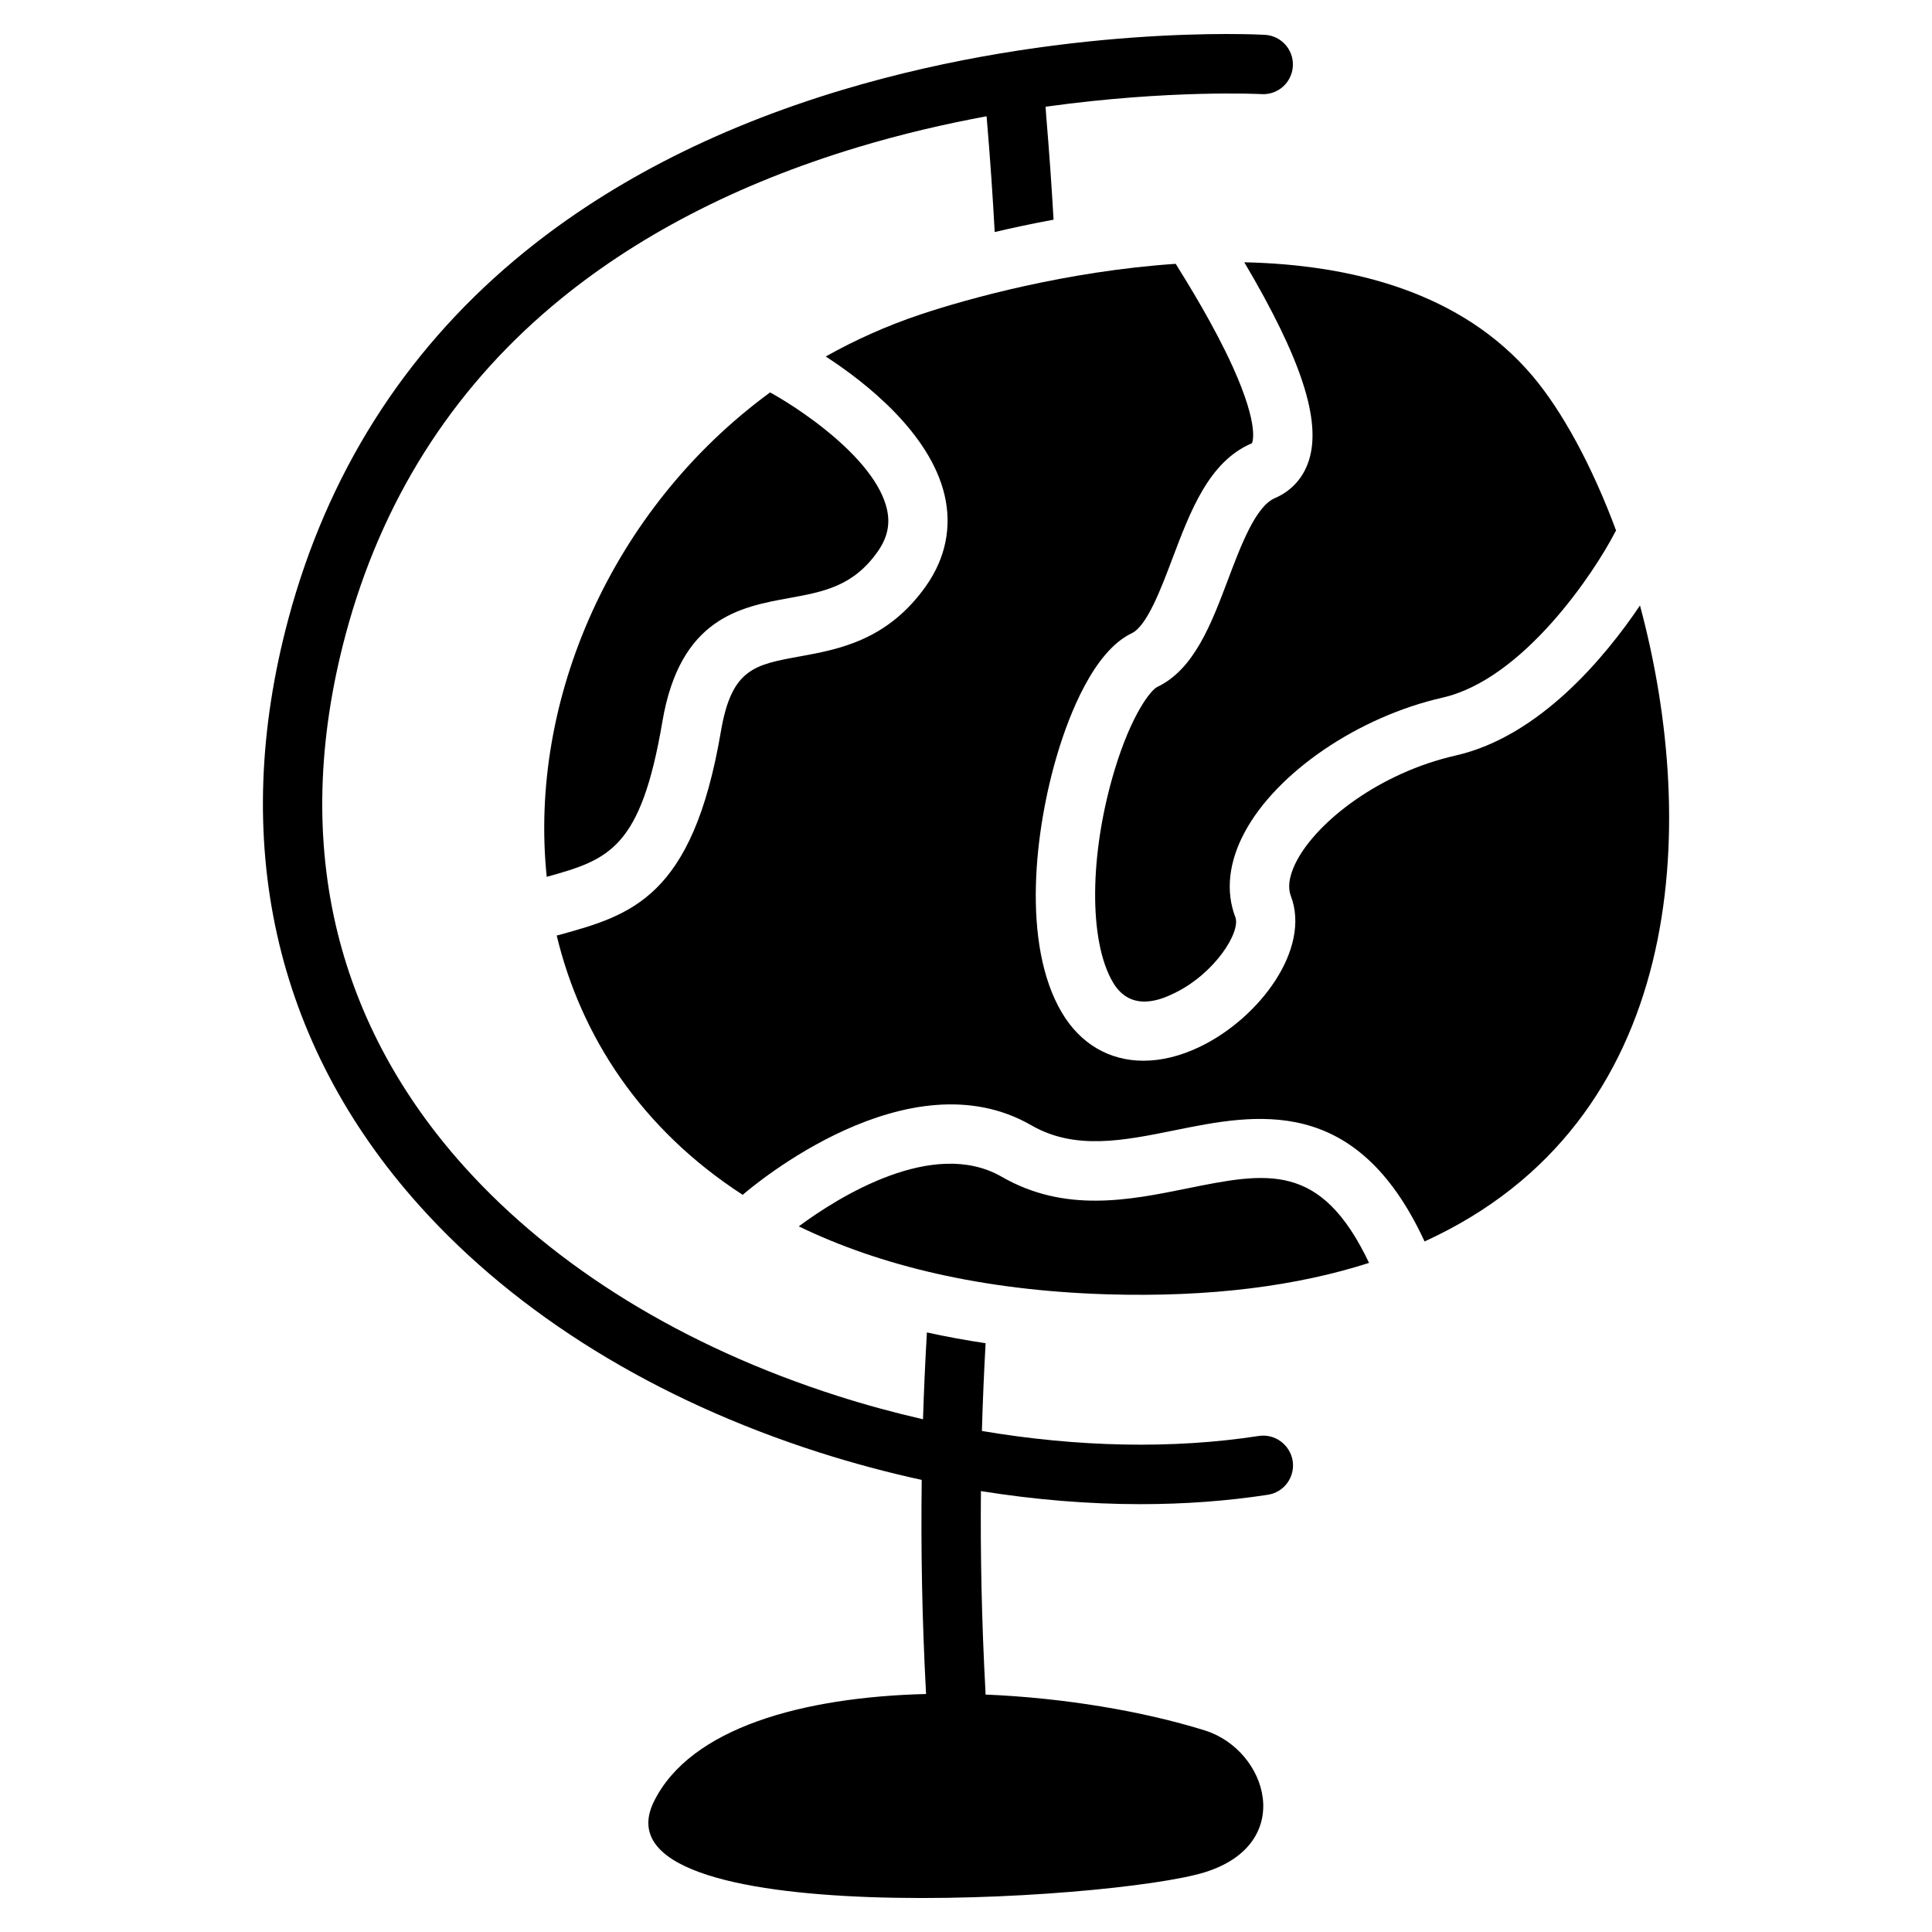
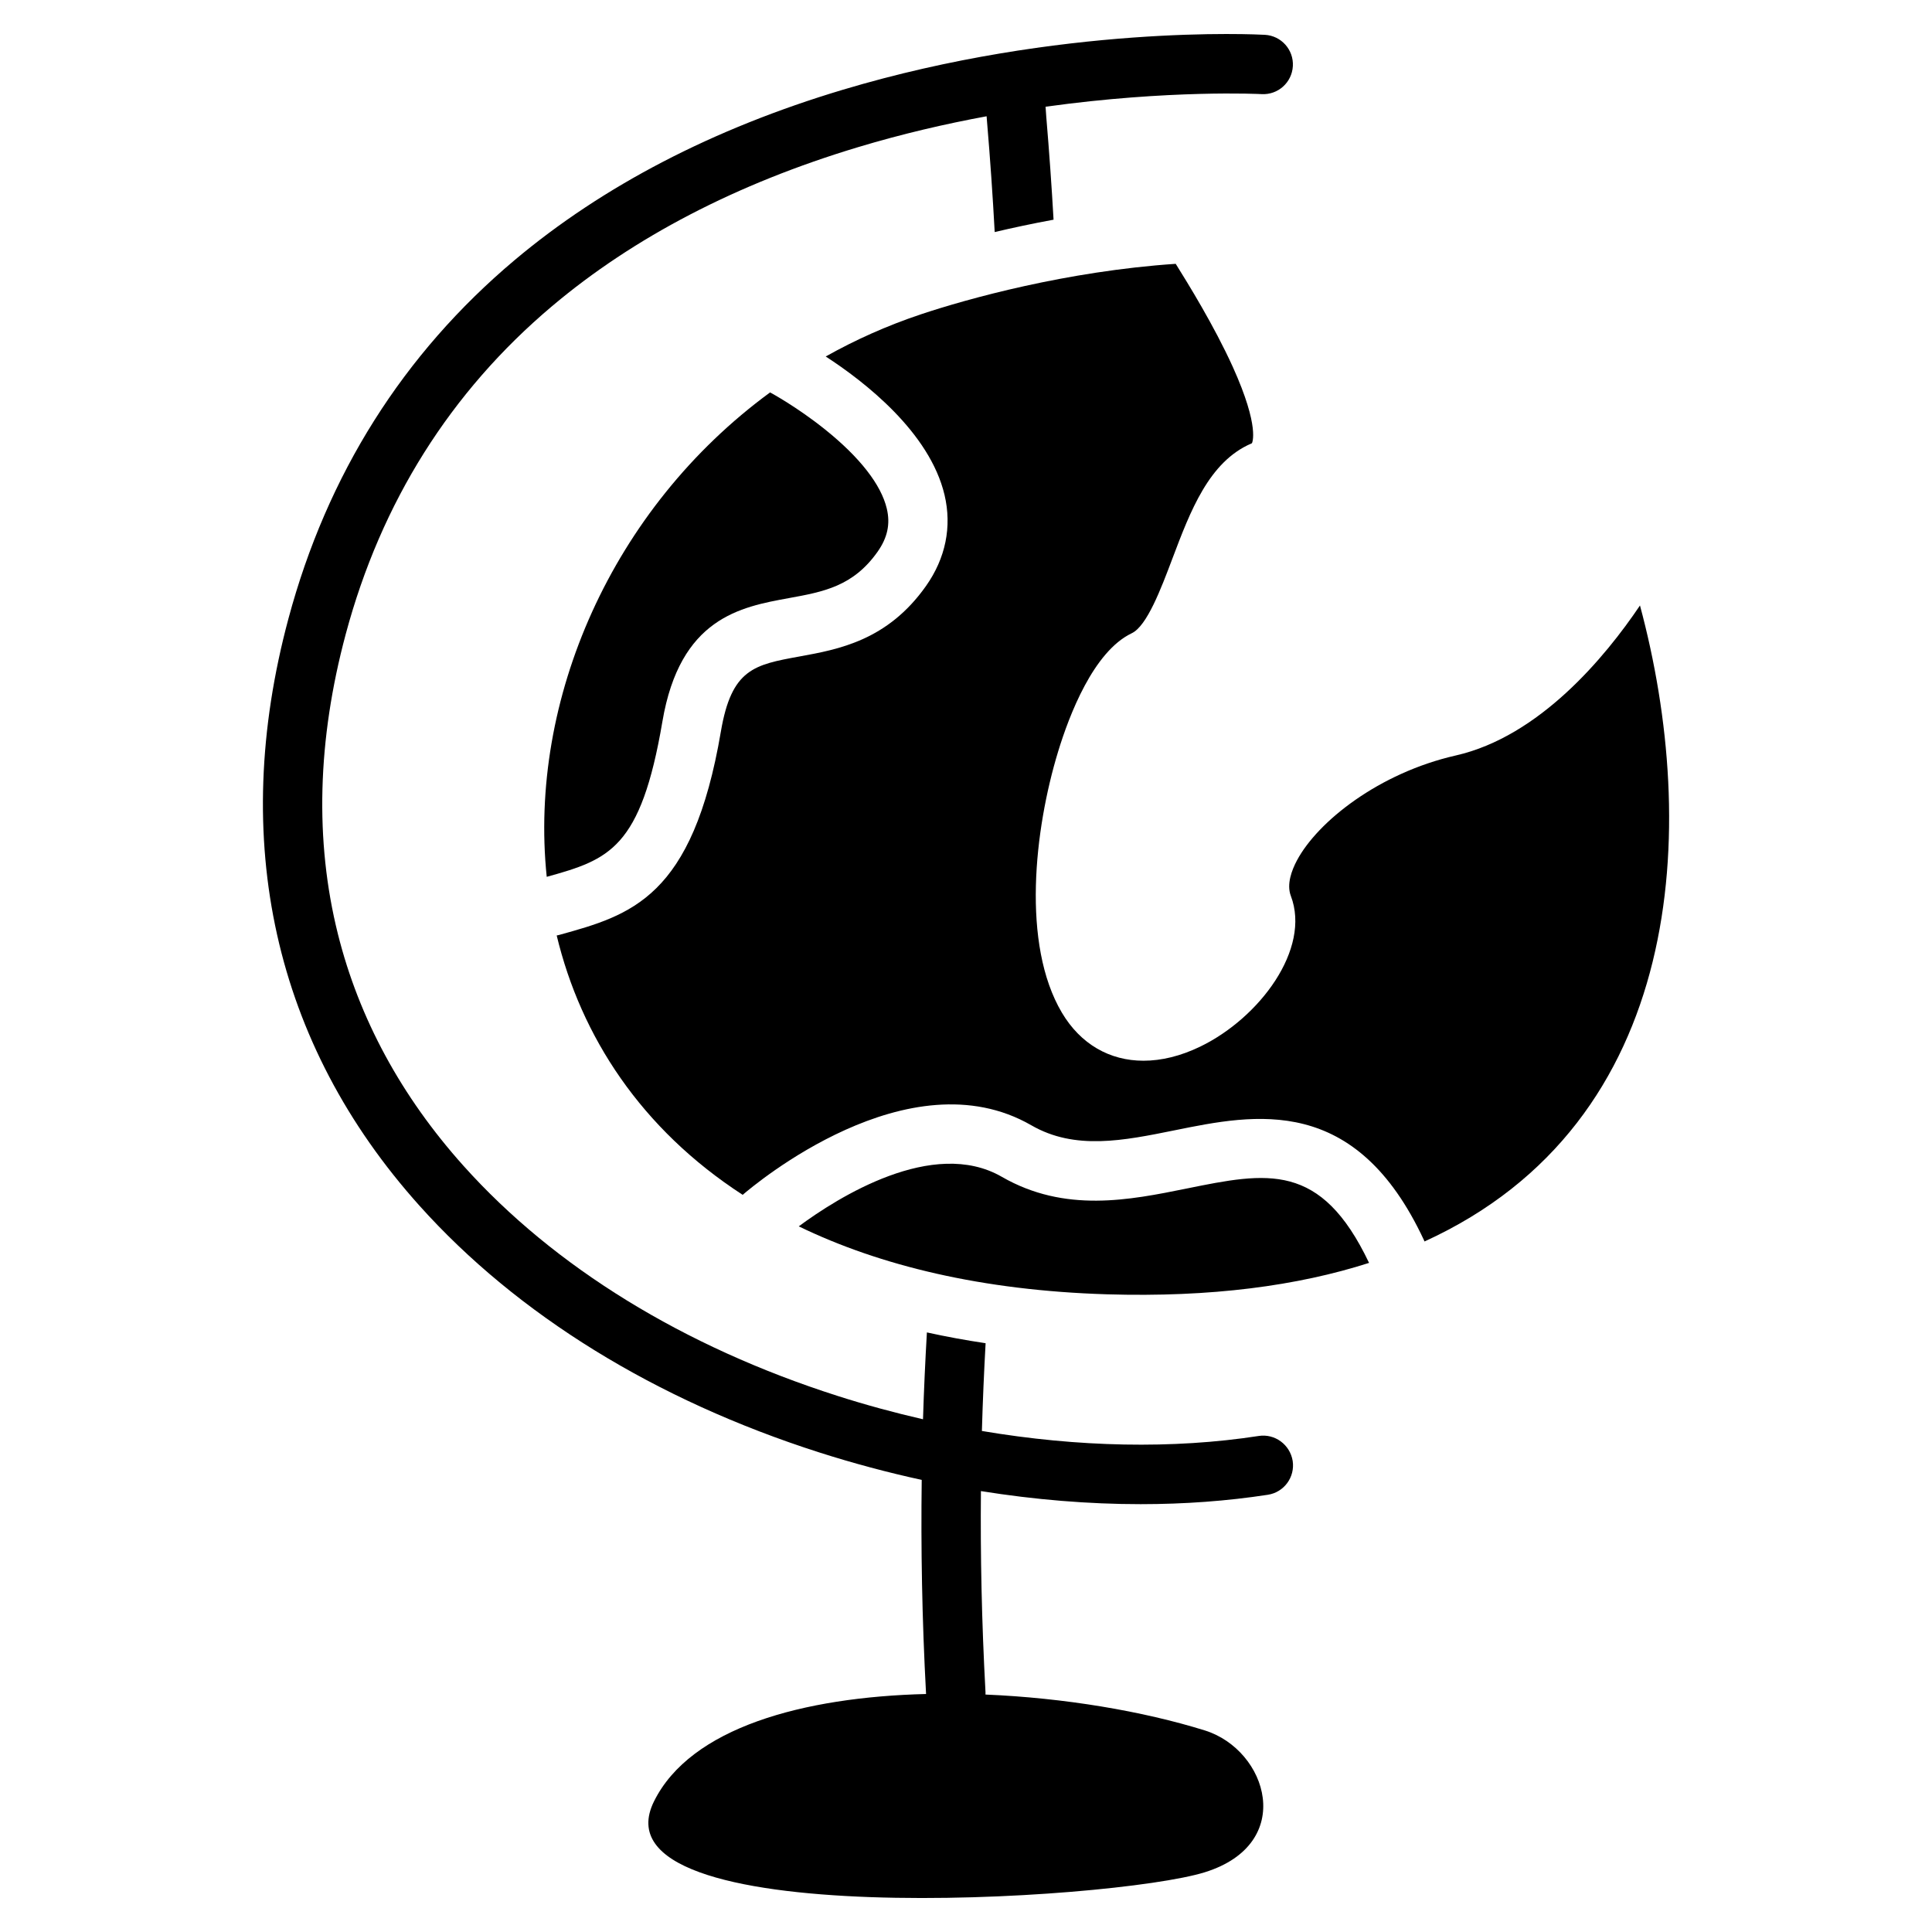
<svg xmlns="http://www.w3.org/2000/svg" fill="#000000" width="800px" height="800px" version="1.1" viewBox="144 144 512 512">
  <g>
    <path d="m477.54 524.55c-22.691 3.504-47.852 2.973-73.328-1.328 0.227-7.91 0.562-15.645 0.984-23.254-5.312-0.797-10.508-1.75-15.559-2.863-0.434 7.527-0.789 15.191-1.031 23.016-7.586-1.742-15.164-3.797-22.672-6.199-40.758-13.027-75.031-34.105-99.098-60.961-16.5-18.41-27.699-39.074-33.289-61.441-6.16-24.66-5.453-51.406 2.086-79.508 9.379-34.953 27.758-64.168 54.633-86.848 21.688-18.301 48.984-32.492 81.121-42.164 11.699-3.523 23.191-6.18 34.074-8.188 0.031 0.562 0.078 1.062 0.117 1.477 0.848 10.035 1.516 19.75 2.027 29.207 4.754-1.121 9.988-2.242 15.598-3.277-0.5-8.836-1.141-17.91-1.93-27.258-0.078-0.895-0.129-1.801-0.188-2.676 32.875-4.574 56.895-3.367 57.238-3.344 4.367 0.246 8.051-3.078 8.297-7.418s-3.078-8.059-7.418-8.297c-2.176-0.117-53.953-2.785-111.9 14.574-34.301 10.273-63.566 25.477-86.977 45.176-29.48 24.816-49.633 56.766-59.887 94.965-15.793 58.832-3.797 112.62 34.688 155.54 25.938 28.941 62.602 51.562 106.04 65.445 8.965 2.863 18.027 5.285 27.098 7.262-0.234 17.93 0.07 36.742 1.152 56.738-32.562 0.816-62.406 8.895-72.098 28.449-17.379 35.051 121.63 26.371 145.96 18.793s16.648-32.402 0-37.59c-16.395-5.106-37.246-8.629-58.113-9.504 0.012-0.215 0.012-0.434 0-0.648-1.023-18.844-1.367-36.477-1.211-53.273 14.309 2.293 28.535 3.465 42.332 3.465 11.602 0 22.906-0.828 33.703-2.488 4.301-0.66 7.242-4.684 6.582-8.984-0.711-4.316-4.723-7.269-9.023-6.598z" />
    <path d="m288.89 376.37c16.531-4.586 24.934-7.469 30.652-41.141 4.664-27.473 20.676-30.387 33.535-32.727 9.121-1.664 16.992-3.09 23.477-12.262 2.637-3.731 3.426-7.359 2.461-11.434-1.496-6.356-7.164-13.617-16.383-21.008-7.449-5.973-14.348-9.691-14.414-9.73-0.039-0.02-0.078-0.051-0.129-0.078-41.98 30.758-64.062 81.512-59.199 128.38z" />
-     <path d="m490.9 265.92c-1.477 4.695-4.606 8.176-9.062 10.098-5.078 2.176-8.984 12.527-12.43 21.656-4.398 11.66-8.953 23.715-18.695 28.359-1.762 0.836-6.84 7.273-11.258 21.785-6.789 22.328-6.996 45.578-0.492 56.551 4.922 8.305 13.441 4.191 16.246 2.832 10.734-5.188 17.664-16.234 16.168-20.152-2.609-6.82-1.762-14.582 2.449-22.453 8.52-15.941 30.102-30.633 52.469-35.719 21.492-4.891 40.285-33.289 45.707-43.816 0.09-0.168 0.176-0.316 0.277-0.473-6.445-17.348-14.367-31.773-22.16-40.973-18.707-22.082-47.656-29.48-76.367-30.109 15.129 25.59 20.434 41.934 17.148 52.414z" />
    <path d="m578.61 304.46c-9.258 13.727-26.629 34.707-48.828 39.754-20.34 4.633-36.566 17.484-42.074 27.797-1.387 2.598-2.793 6.336-1.625 9.406 5.391 14.102-8.336 32.375-24.02 39.949-5.207 2.519-10.293 3.738-15.035 3.738-8.934 0-16.648-4.367-21.609-12.723-10.766-18.156-7.281-48.602-1.023-69.156 2.934-9.652 9.379-26.578 19.543-31.418 4.023-1.918 7.742-11.789 10.734-19.711 4.781-12.664 9.723-25.75 20.949-30.562 0.117-0.051 0.156-0.078 0.156-0.09-0.012 0 2.254-4.004-5.078-20.223-4.941-10.902-11.945-22.207-15.125-27.305-28.91 1.949-55.242 9.27-67.609 13.41-8.906 2.981-17.297 6.742-25.141 11.148 10.184 6.613 27.551 20.023 31.488 36.695 1.988 8.422 0.285 16.766-4.922 24.137-10.195 14.426-23.125 16.777-33.516 18.668-11.996 2.184-18.008 3.277-20.832 19.867-7.488 44.133-23.871 48.668-42.844 53.922l-0.148 0.039c-0.176 0.051-0.344 0.07-0.523 0.109 6.434 26.773 22.395 51.285 49.289 68.734 3.102-2.676 44.055-37.137 76.496-18.43 11.582 6.68 24.402 4.074 37.973 1.328 21.383-4.34 48-9.742 66.113 29.184 0.039 0.09 0.07 0.176 0.109 0.277 69.293-31.602 72.895-109.85 57.102-168.55z" />
    <path d="m458.44 458.98c-15.105 3.059-32.215 6.535-48.965-3.121-18.234-10.508-43.523 5.539-53.797 13.137 21.551 10.441 48.59 16.992 81.645 18.008 27.629 0.836 50.566-2.254 69.492-8.324-12.793-26.895-26.98-24.039-48.375-19.699z" />
  </g>
</svg>